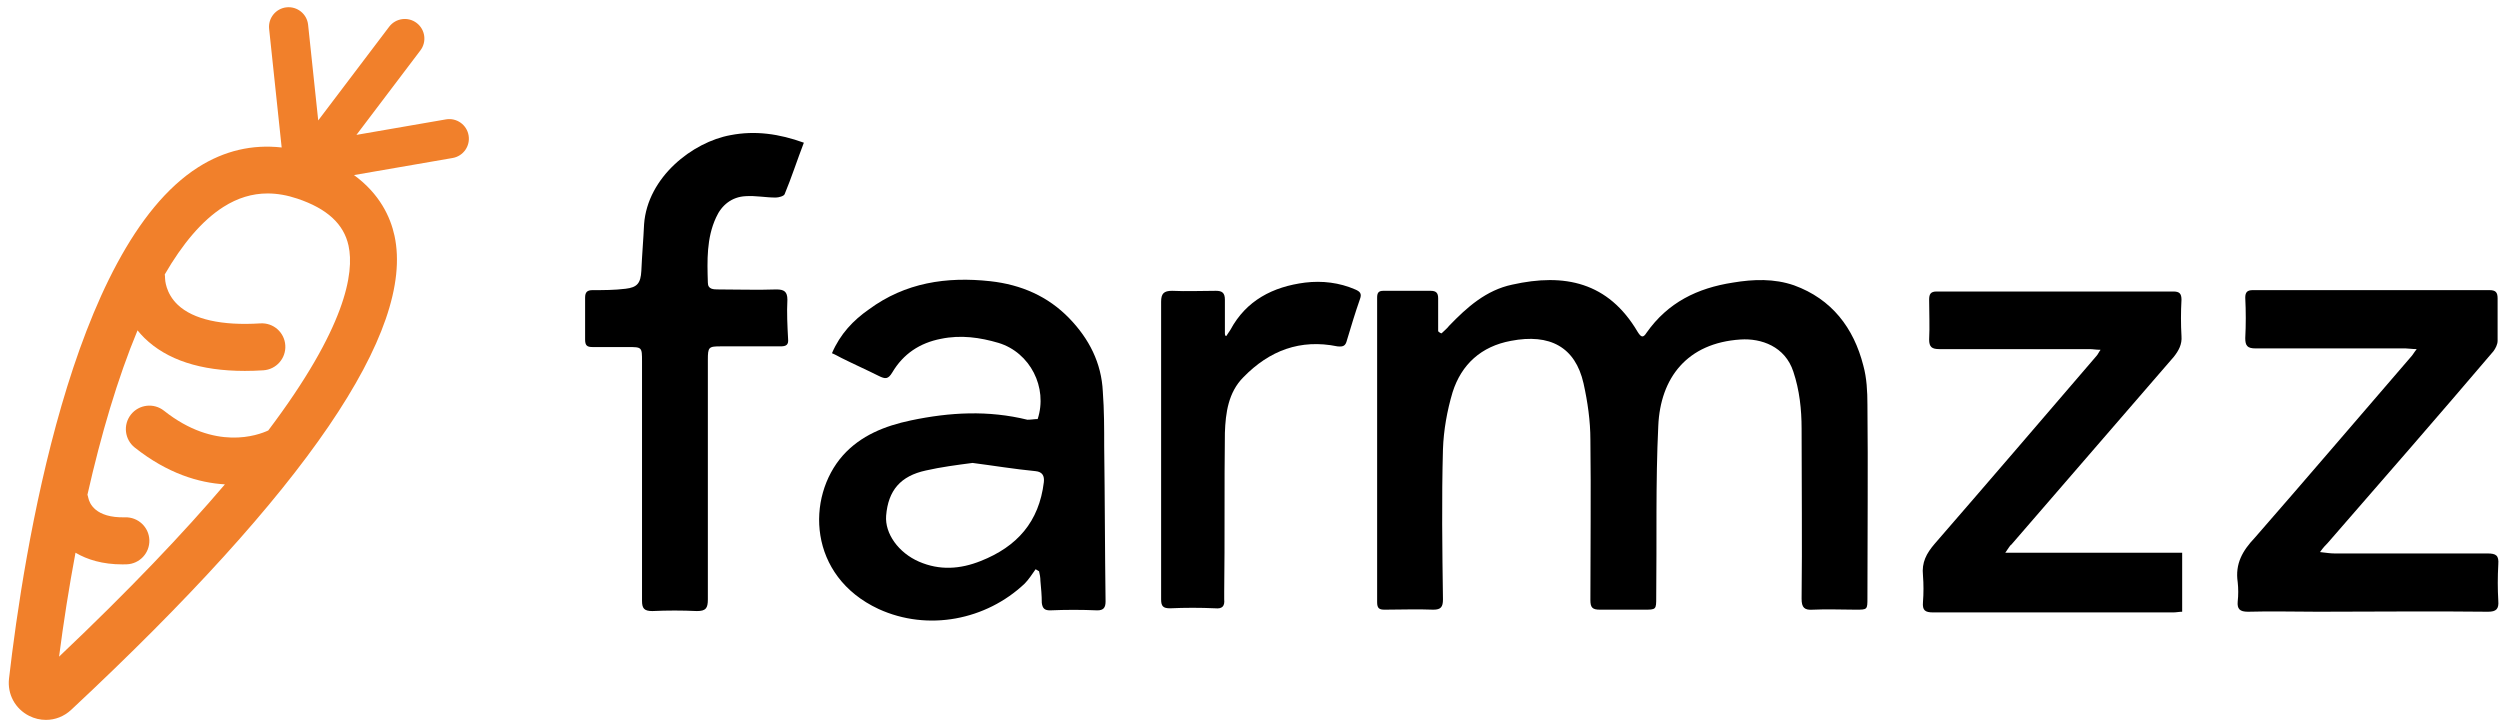
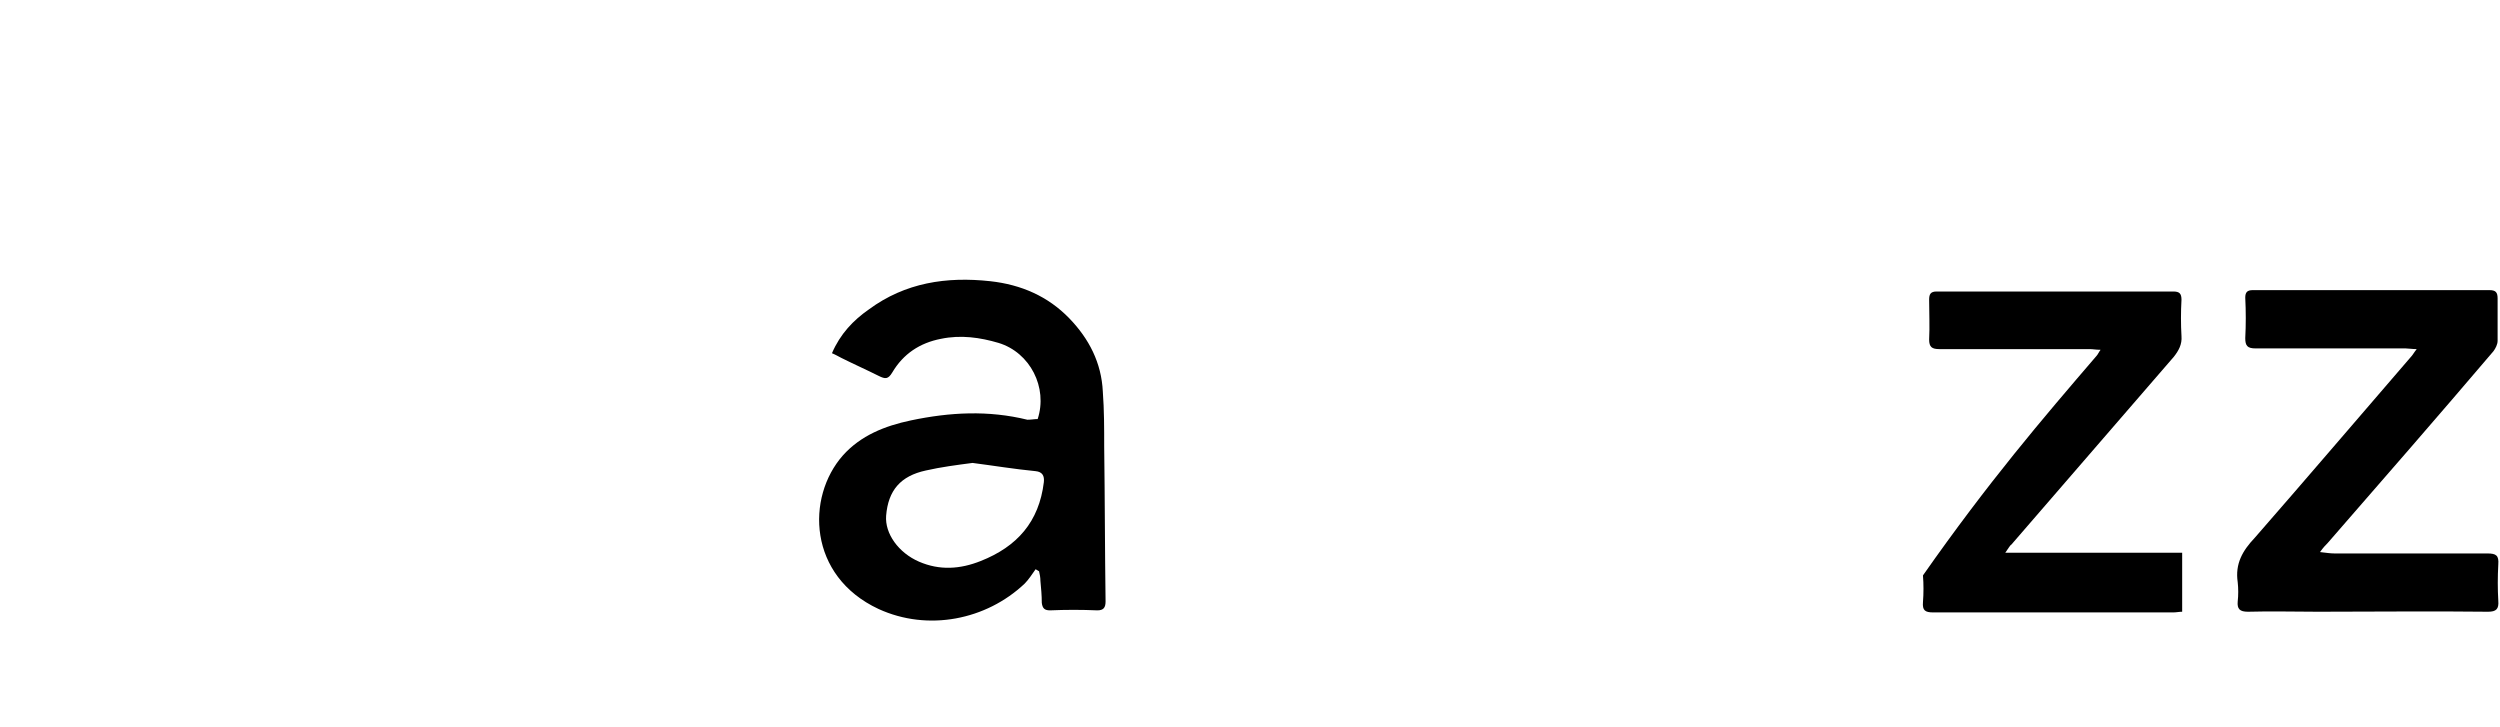
<svg xmlns="http://www.w3.org/2000/svg" width="282" height="82" viewBox="0 0 282 82" fill="none">
-   <path d="M162.611 37.599C162.92 37.29 163.23 37.058 163.462 36.748C165.473 34.66 167.639 32.726 170.578 32.107C176.457 30.793 181.407 31.798 184.733 37.445C185.12 38.063 185.352 38.141 185.739 37.522C188.137 34.118 191.463 32.494 195.485 31.875C197.805 31.489 200.126 31.411 202.369 32.185C206.623 33.732 209.099 36.98 210.182 41.235C210.568 42.627 210.646 44.174 210.646 45.644C210.723 52.915 210.646 60.186 210.646 67.457C210.646 68.772 210.646 68.772 209.331 68.772C207.706 68.772 206.082 68.694 204.535 68.772C203.529 68.849 203.22 68.54 203.22 67.534C203.297 61.114 203.22 54.771 203.22 48.351C203.22 46.185 202.988 44.019 202.292 41.931C201.364 39.069 198.656 38.141 196.336 38.295C190.302 38.682 187.286 42.627 187.054 48.042C186.744 54.462 186.899 60.959 186.822 67.379C186.822 68.772 186.822 68.772 185.429 68.772C183.805 68.772 182.181 68.772 180.479 68.772C179.628 68.772 179.396 68.54 179.396 67.689C179.396 61.655 179.473 55.622 179.396 49.589C179.396 47.5 179.087 45.334 178.623 43.246C177.694 39.146 174.832 37.599 170.423 38.45C167.097 39.069 164.854 41.08 163.849 44.252C163.23 46.34 162.843 48.506 162.766 50.672C162.611 56.318 162.688 61.965 162.766 67.611C162.766 68.462 162.534 68.772 161.683 68.772C159.826 68.694 158.047 68.772 156.191 68.772C155.572 68.772 155.34 68.617 155.34 67.921C155.34 56.473 155.34 45.025 155.34 33.577C155.34 33.036 155.495 32.804 156.036 32.804C157.815 32.804 159.594 32.804 161.373 32.804C161.992 32.804 162.224 33.036 162.224 33.654C162.224 34.892 162.224 36.13 162.224 37.367C162.379 37.522 162.534 37.599 162.611 37.599Z" fill="black" />
  <path d="M117.05 47.268C118.21 43.71 116.199 39.765 112.641 38.682C110.552 38.064 108.387 37.754 106.143 38.218C103.746 38.682 101.889 39.92 100.652 42.009C100.187 42.782 99.878 42.782 99.105 42.395C97.712 41.699 96.32 41.08 94.928 40.384C94.618 40.23 94.231 39.998 93.845 39.843C94.773 37.677 96.243 36.13 98.022 34.892C102.121 31.876 106.762 31.18 111.713 31.721C115.193 32.108 118.21 33.423 120.608 35.898C122.851 38.218 124.243 40.926 124.398 44.174C124.553 46.263 124.553 48.274 124.553 50.362C124.63 56.164 124.63 62.042 124.708 67.844C124.708 68.54 124.476 68.849 123.779 68.849C122 68.772 120.221 68.772 118.442 68.849C117.823 68.849 117.591 68.617 117.514 67.998C117.514 67.148 117.437 66.374 117.359 65.523C117.359 65.136 117.282 64.75 117.205 64.44C117.05 64.363 116.973 64.286 116.818 64.208C116.431 64.75 116.044 65.368 115.58 65.833C111.249 69.932 104.674 71.247 99.105 68.695C91.137 64.982 90.905 56.086 95.082 51.368C97.093 49.125 99.801 48.042 102.74 47.423C107.149 46.495 111.481 46.263 115.89 47.346C116.354 47.346 116.663 47.268 117.05 47.268ZM109.702 52.219C107.922 52.451 106.143 52.683 104.442 53.07C101.58 53.688 100.187 55.313 99.955 58.175C99.801 60.186 101.348 62.352 103.668 63.357C105.989 64.363 108.309 64.208 110.63 63.28C114.729 61.656 117.205 58.871 117.746 54.385C117.823 53.688 117.591 53.224 116.818 53.147C114.42 52.915 112.099 52.528 109.702 52.219Z" fill="black" />
  <path d="M261.696 62.274C262.393 62.352 262.857 62.429 263.321 62.429C269.045 62.429 274.769 62.429 280.57 62.429C281.576 62.429 281.885 62.661 281.808 63.667C281.73 65.059 281.73 66.451 281.808 67.766C281.885 68.695 281.576 69.004 280.647 69.004C274.227 68.927 267.884 69.004 261.464 69.004C258.834 69.004 256.205 68.927 253.575 69.004C252.646 69.004 252.337 68.695 252.414 67.844C252.492 67.147 252.492 66.374 252.414 65.678C252.105 63.589 252.956 62.12 254.348 60.65C260.227 53.92 266.028 47.114 271.907 40.307C272.139 40.075 272.293 39.765 272.603 39.379C272.061 39.379 271.675 39.301 271.365 39.301C265.719 39.301 260.072 39.301 254.425 39.301C253.497 39.301 253.265 38.992 253.265 38.141C253.343 36.671 253.343 35.124 253.265 33.577C253.265 32.959 253.497 32.726 254.116 32.726C263.011 32.726 271.907 32.726 280.802 32.726C281.498 32.726 281.73 32.959 281.73 33.655C281.73 35.279 281.73 36.903 281.73 38.45C281.73 38.837 281.498 39.301 281.266 39.611C275.078 46.882 268.813 54.075 262.547 61.269C262.315 61.501 262.083 61.733 261.696 62.274Z" fill="black" />
-   <path d="M226.193 62.352C233 62.352 239.497 62.352 246.149 62.352C246.149 64.672 246.149 66.761 246.149 69.004C245.84 69.004 245.453 69.081 245.144 69.081C236.094 69.081 227.121 69.081 218.071 69.081C217.143 69.081 216.834 68.849 216.911 67.921C216.988 66.915 216.988 65.91 216.911 64.904C216.756 63.435 217.298 62.429 218.226 61.346C224.337 54.307 230.37 47.269 236.481 40.152C236.635 39.998 236.713 39.766 236.945 39.456C236.403 39.456 236.094 39.379 235.707 39.379C230.06 39.379 224.414 39.379 218.767 39.379C217.916 39.379 217.607 39.147 217.607 38.296C217.684 36.826 217.607 35.279 217.607 33.809C217.607 33.191 217.762 32.881 218.458 32.881C227.353 32.881 236.249 32.881 245.144 32.881C245.84 32.881 246.072 33.113 246.072 33.809C245.995 35.202 245.995 36.594 246.072 37.909C246.149 38.837 245.763 39.533 245.221 40.23C239.111 47.269 233 54.385 226.889 61.424C226.734 61.501 226.58 61.81 226.193 62.352Z" fill="black" />
-   <path d="M90.675 16.096C89.901 18.107 89.282 20.041 88.509 21.897C88.432 22.129 87.813 22.284 87.504 22.284C86.343 22.284 85.26 22.052 84.1 22.129C82.553 22.207 81.393 23.135 80.774 24.527C79.691 26.848 79.768 29.4 79.846 31.876C79.846 32.649 80.465 32.649 81.083 32.649C83.249 32.649 85.415 32.726 87.581 32.649C88.432 32.649 88.818 32.881 88.818 33.809C88.741 35.279 88.818 36.749 88.896 38.218C88.973 38.914 88.664 39.069 88.045 39.069C85.802 39.069 83.559 39.069 81.315 39.069C79.923 39.069 79.846 39.147 79.846 40.616C79.846 49.589 79.846 58.562 79.846 67.612C79.846 68.617 79.614 68.927 78.608 68.927C76.906 68.849 75.282 68.849 73.58 68.927C72.652 68.927 72.42 68.617 72.42 67.766C72.42 58.794 72.42 49.821 72.42 40.771C72.42 39.147 72.42 39.147 70.796 39.147C69.481 39.147 68.166 39.147 66.851 39.147C66.232 39.147 66 38.992 66 38.296C66 36.749 66 35.124 66 33.577C66 32.959 66.232 32.726 66.851 32.726C68.088 32.726 69.326 32.726 70.564 32.572C71.879 32.417 72.265 31.953 72.343 30.561C72.42 28.782 72.575 27.003 72.652 25.301C73.039 19.964 78.144 16.019 82.398 15.245C85.183 14.704 87.89 15.091 90.675 16.096Z" fill="black" />
-   <path d="M138.322 37.909C138.477 37.677 138.632 37.445 138.786 37.213C140.566 33.887 143.582 32.34 147.218 31.876C149.151 31.644 151.085 31.876 152.864 32.649C153.406 32.881 153.638 33.113 153.406 33.732C152.864 35.279 152.4 36.826 151.936 38.373C151.781 38.992 151.549 39.147 150.853 39.069C146.676 38.218 143.195 39.533 140.256 42.55C138.554 44.252 138.245 46.572 138.168 48.816C138.09 54.772 138.168 60.805 138.09 66.761C138.09 67.07 138.09 67.38 138.09 67.612C138.168 68.385 137.858 68.695 137.085 68.617C135.383 68.54 133.681 68.54 131.98 68.617C131.206 68.617 130.974 68.385 130.974 67.612C130.974 63.048 130.974 58.484 130.974 53.921C130.974 47.269 130.974 40.694 130.974 34.042C130.974 33.113 131.283 32.804 132.212 32.804C133.836 32.881 135.46 32.804 137.162 32.804C137.858 32.804 138.168 33.036 138.168 33.809C138.168 35.047 138.168 36.362 138.168 37.6C138.168 37.832 138.245 37.909 138.322 37.909Z" fill="black" />
-   <path d="M52.856 15.268C52.649 14.065 51.506 13.259 50.302 13.467L40.206 15.215L47.422 5.685C48.159 4.712 47.968 3.325 46.994 2.588C46.021 1.851 44.635 2.043 43.898 3.016L35.895 13.585L34.754 2.792C34.625 1.578 33.535 0.701 32.323 0.826C31.109 0.955 30.23 2.043 30.357 3.256L31.772 16.636C28.468 16.266 25.31 16.989 22.358 18.863C8.053 27.947 2.668 62.221 1.018 76.535C0.814 78.296 1.704 79.95 3.287 80.749C3.893 81.055 4.541 81.204 5.182 81.204C6.212 81.204 7.226 80.818 8.025 80.071L8.025 80.072C34.551 55.314 46.822 37.32 44.499 26.59C44.042 24.484 42.84 21.872 39.929 19.748L51.056 17.822C52.259 17.614 53.065 16.47 52.856 15.268ZM30.261 48.556C29.111 49.094 24.263 50.896 18.496 46.328C17.348 45.419 15.681 45.613 14.77 46.759C13.861 47.908 14.054 49.576 15.203 50.486C18.908 53.421 22.433 54.462 25.369 54.636C20.72 60.098 14.632 66.517 6.663 74.07C7.165 70.204 7.783 66.255 8.516 62.346C9.848 63.131 11.578 63.663 13.811 63.663C13.965 63.663 14.123 63.66 14.283 63.655C15.747 63.609 16.895 62.383 16.848 60.919C16.8 59.455 15.568 58.31 14.112 58.354C10.711 58.441 10.08 56.726 9.964 56.174C9.942 56.046 9.902 55.927 9.863 55.807C11.386 49.061 13.269 42.66 15.514 37.265C15.749 37.553 16 37.84 16.288 38.121C18.816 40.592 22.619 41.839 27.614 41.839C28.288 41.839 28.985 41.816 29.703 41.771C31.165 41.678 32.274 40.418 32.182 38.956C32.089 37.494 30.846 36.386 29.366 36.477C25.031 36.754 21.81 36.033 20.068 34.397C18.662 33.076 18.618 31.504 18.617 31.374C18.62 31.23 18.604 31.092 18.585 30.954C20.571 27.526 22.776 24.881 25.201 23.341C26.798 22.327 28.447 21.822 30.187 21.822C31.271 21.822 32.39 22.018 33.552 22.409C36.901 23.535 38.785 25.27 39.315 27.713C39.981 30.789 39.012 36.947 30.261 48.556Z" fill="#f1802b" />
+   <path d="M226.193 62.352C233 62.352 239.497 62.352 246.149 62.352C246.149 64.672 246.149 66.761 246.149 69.004C245.84 69.004 245.453 69.081 245.144 69.081C236.094 69.081 227.121 69.081 218.071 69.081C217.143 69.081 216.834 68.849 216.911 67.921C216.988 66.915 216.988 65.91 216.911 64.904C224.337 54.307 230.37 47.269 236.481 40.152C236.635 39.998 236.713 39.766 236.945 39.456C236.403 39.456 236.094 39.379 235.707 39.379C230.06 39.379 224.414 39.379 218.767 39.379C217.916 39.379 217.607 39.147 217.607 38.296C217.684 36.826 217.607 35.279 217.607 33.809C217.607 33.191 217.762 32.881 218.458 32.881C227.353 32.881 236.249 32.881 245.144 32.881C245.84 32.881 246.072 33.113 246.072 33.809C245.995 35.202 245.995 36.594 246.072 37.909C246.149 38.837 245.763 39.533 245.221 40.23C239.111 47.269 233 54.385 226.889 61.424C226.734 61.501 226.58 61.81 226.193 62.352Z" fill="black" />
</svg>